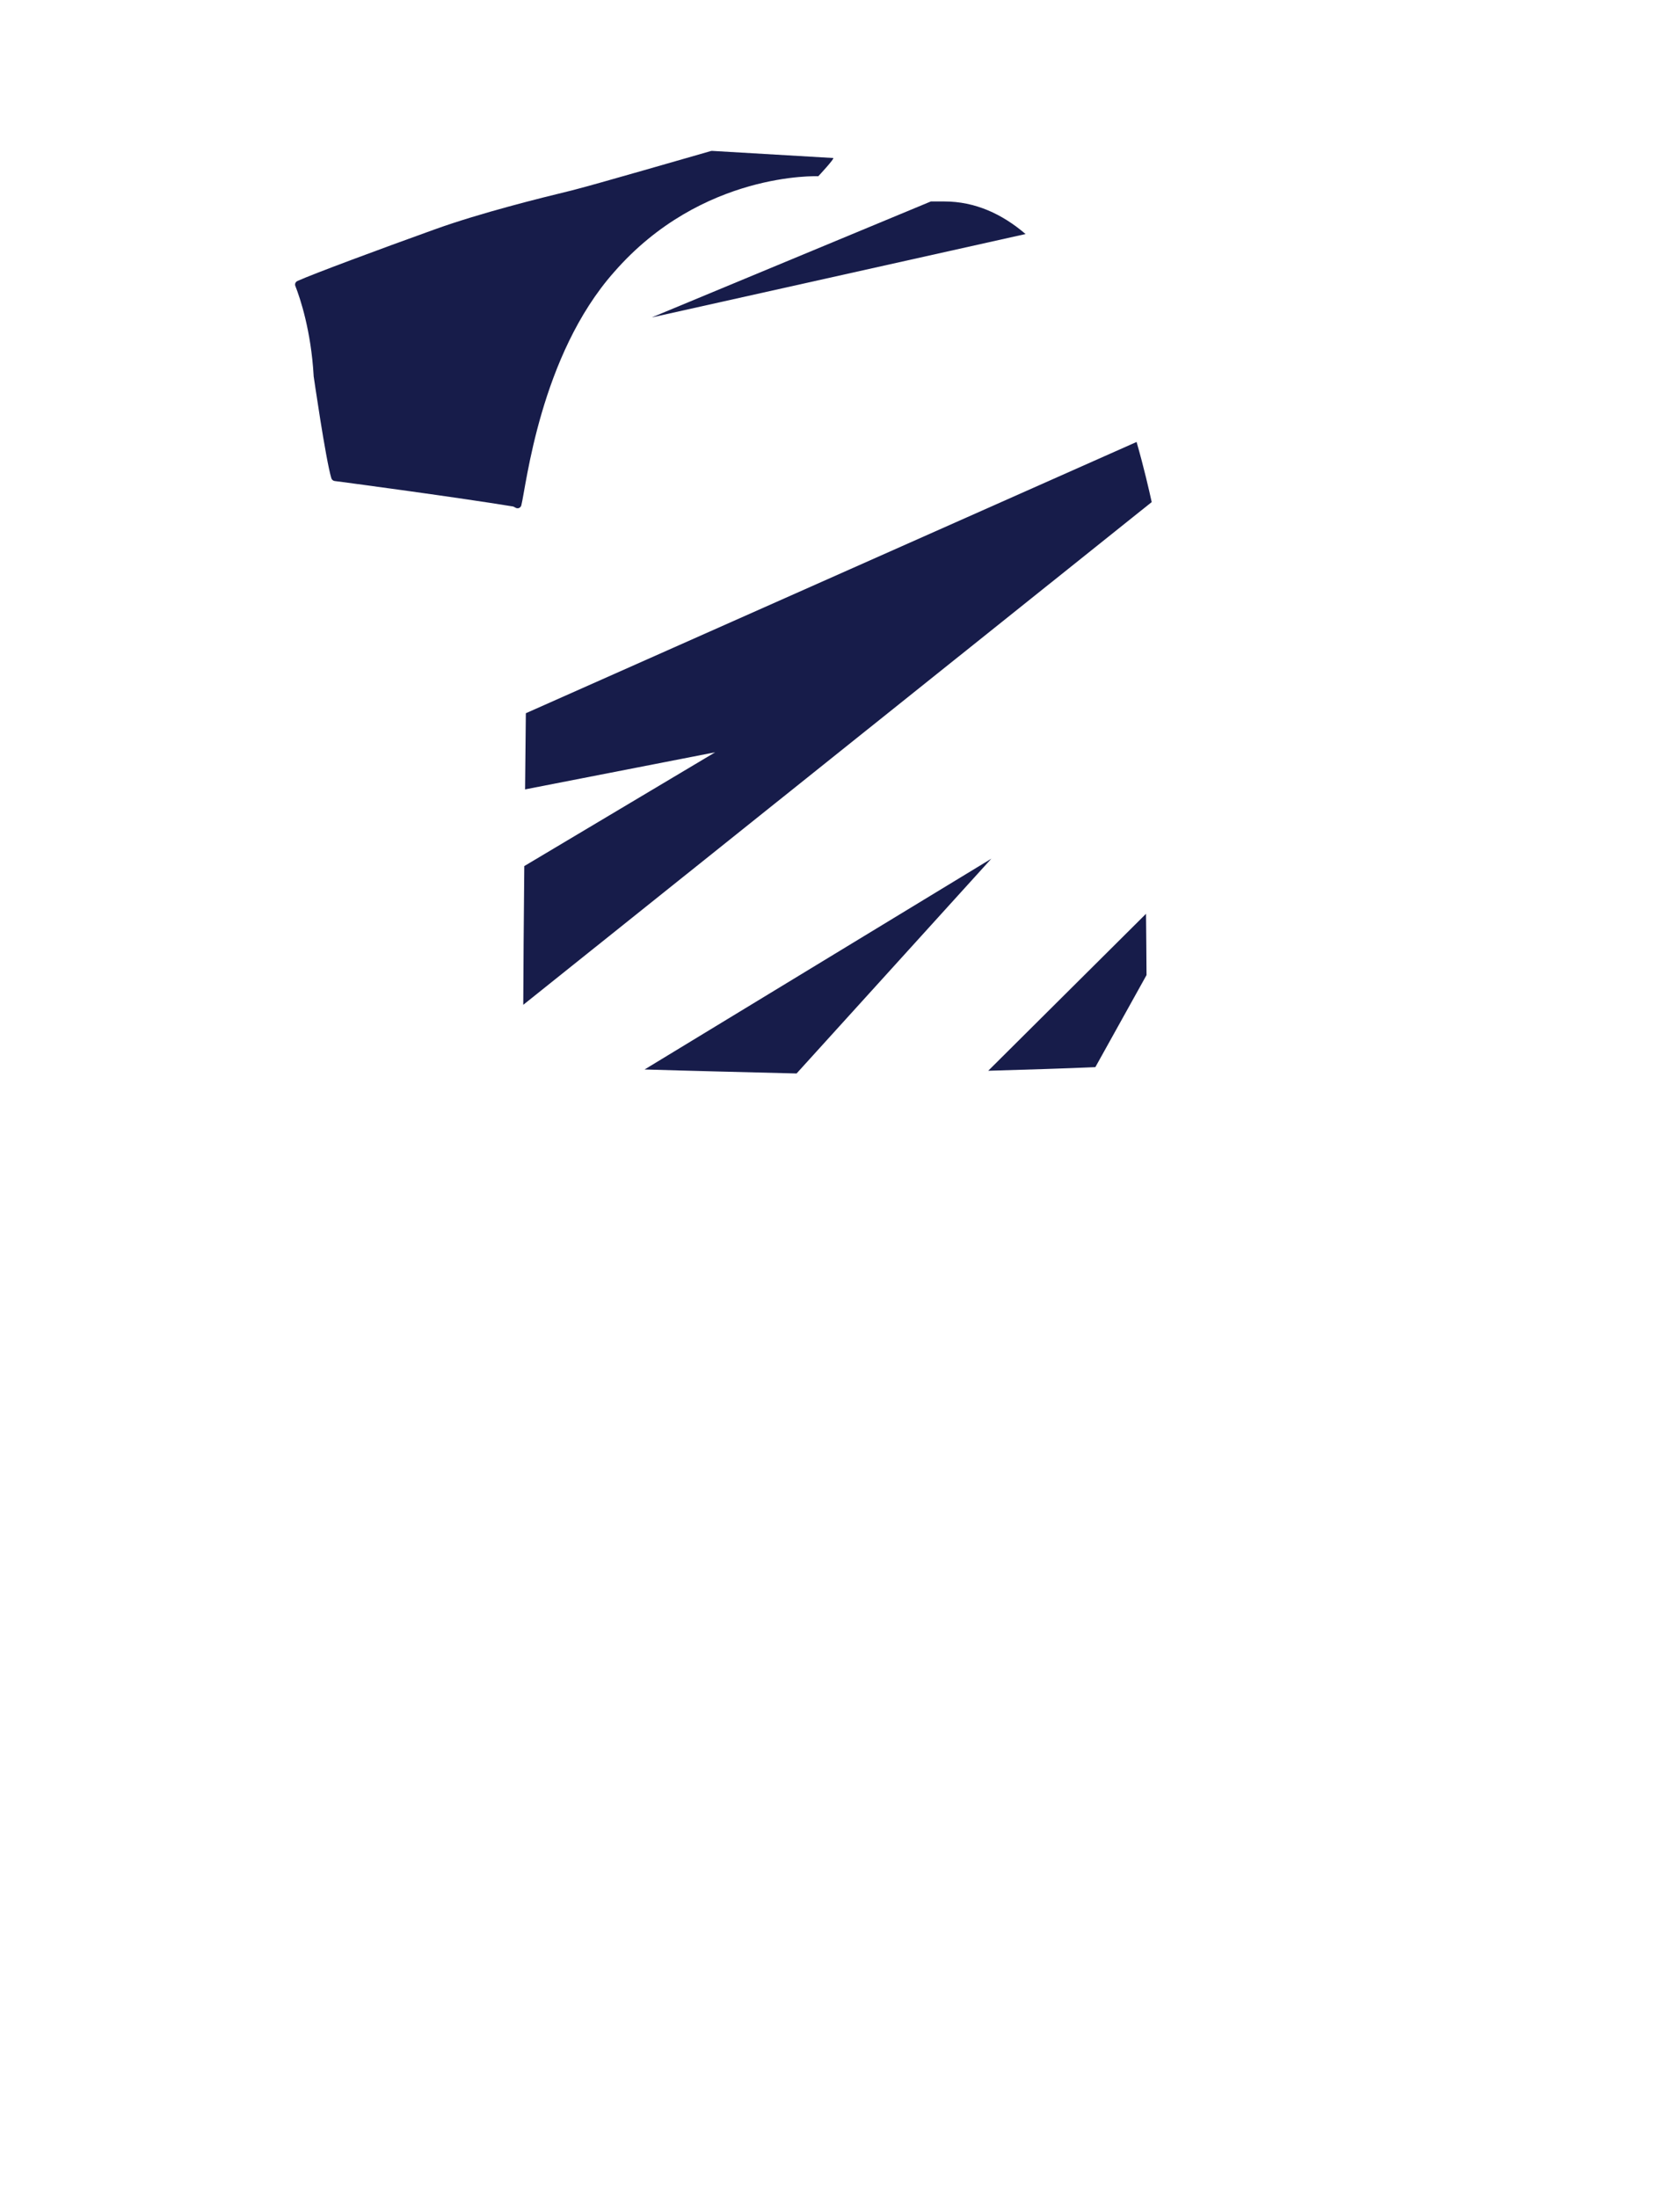
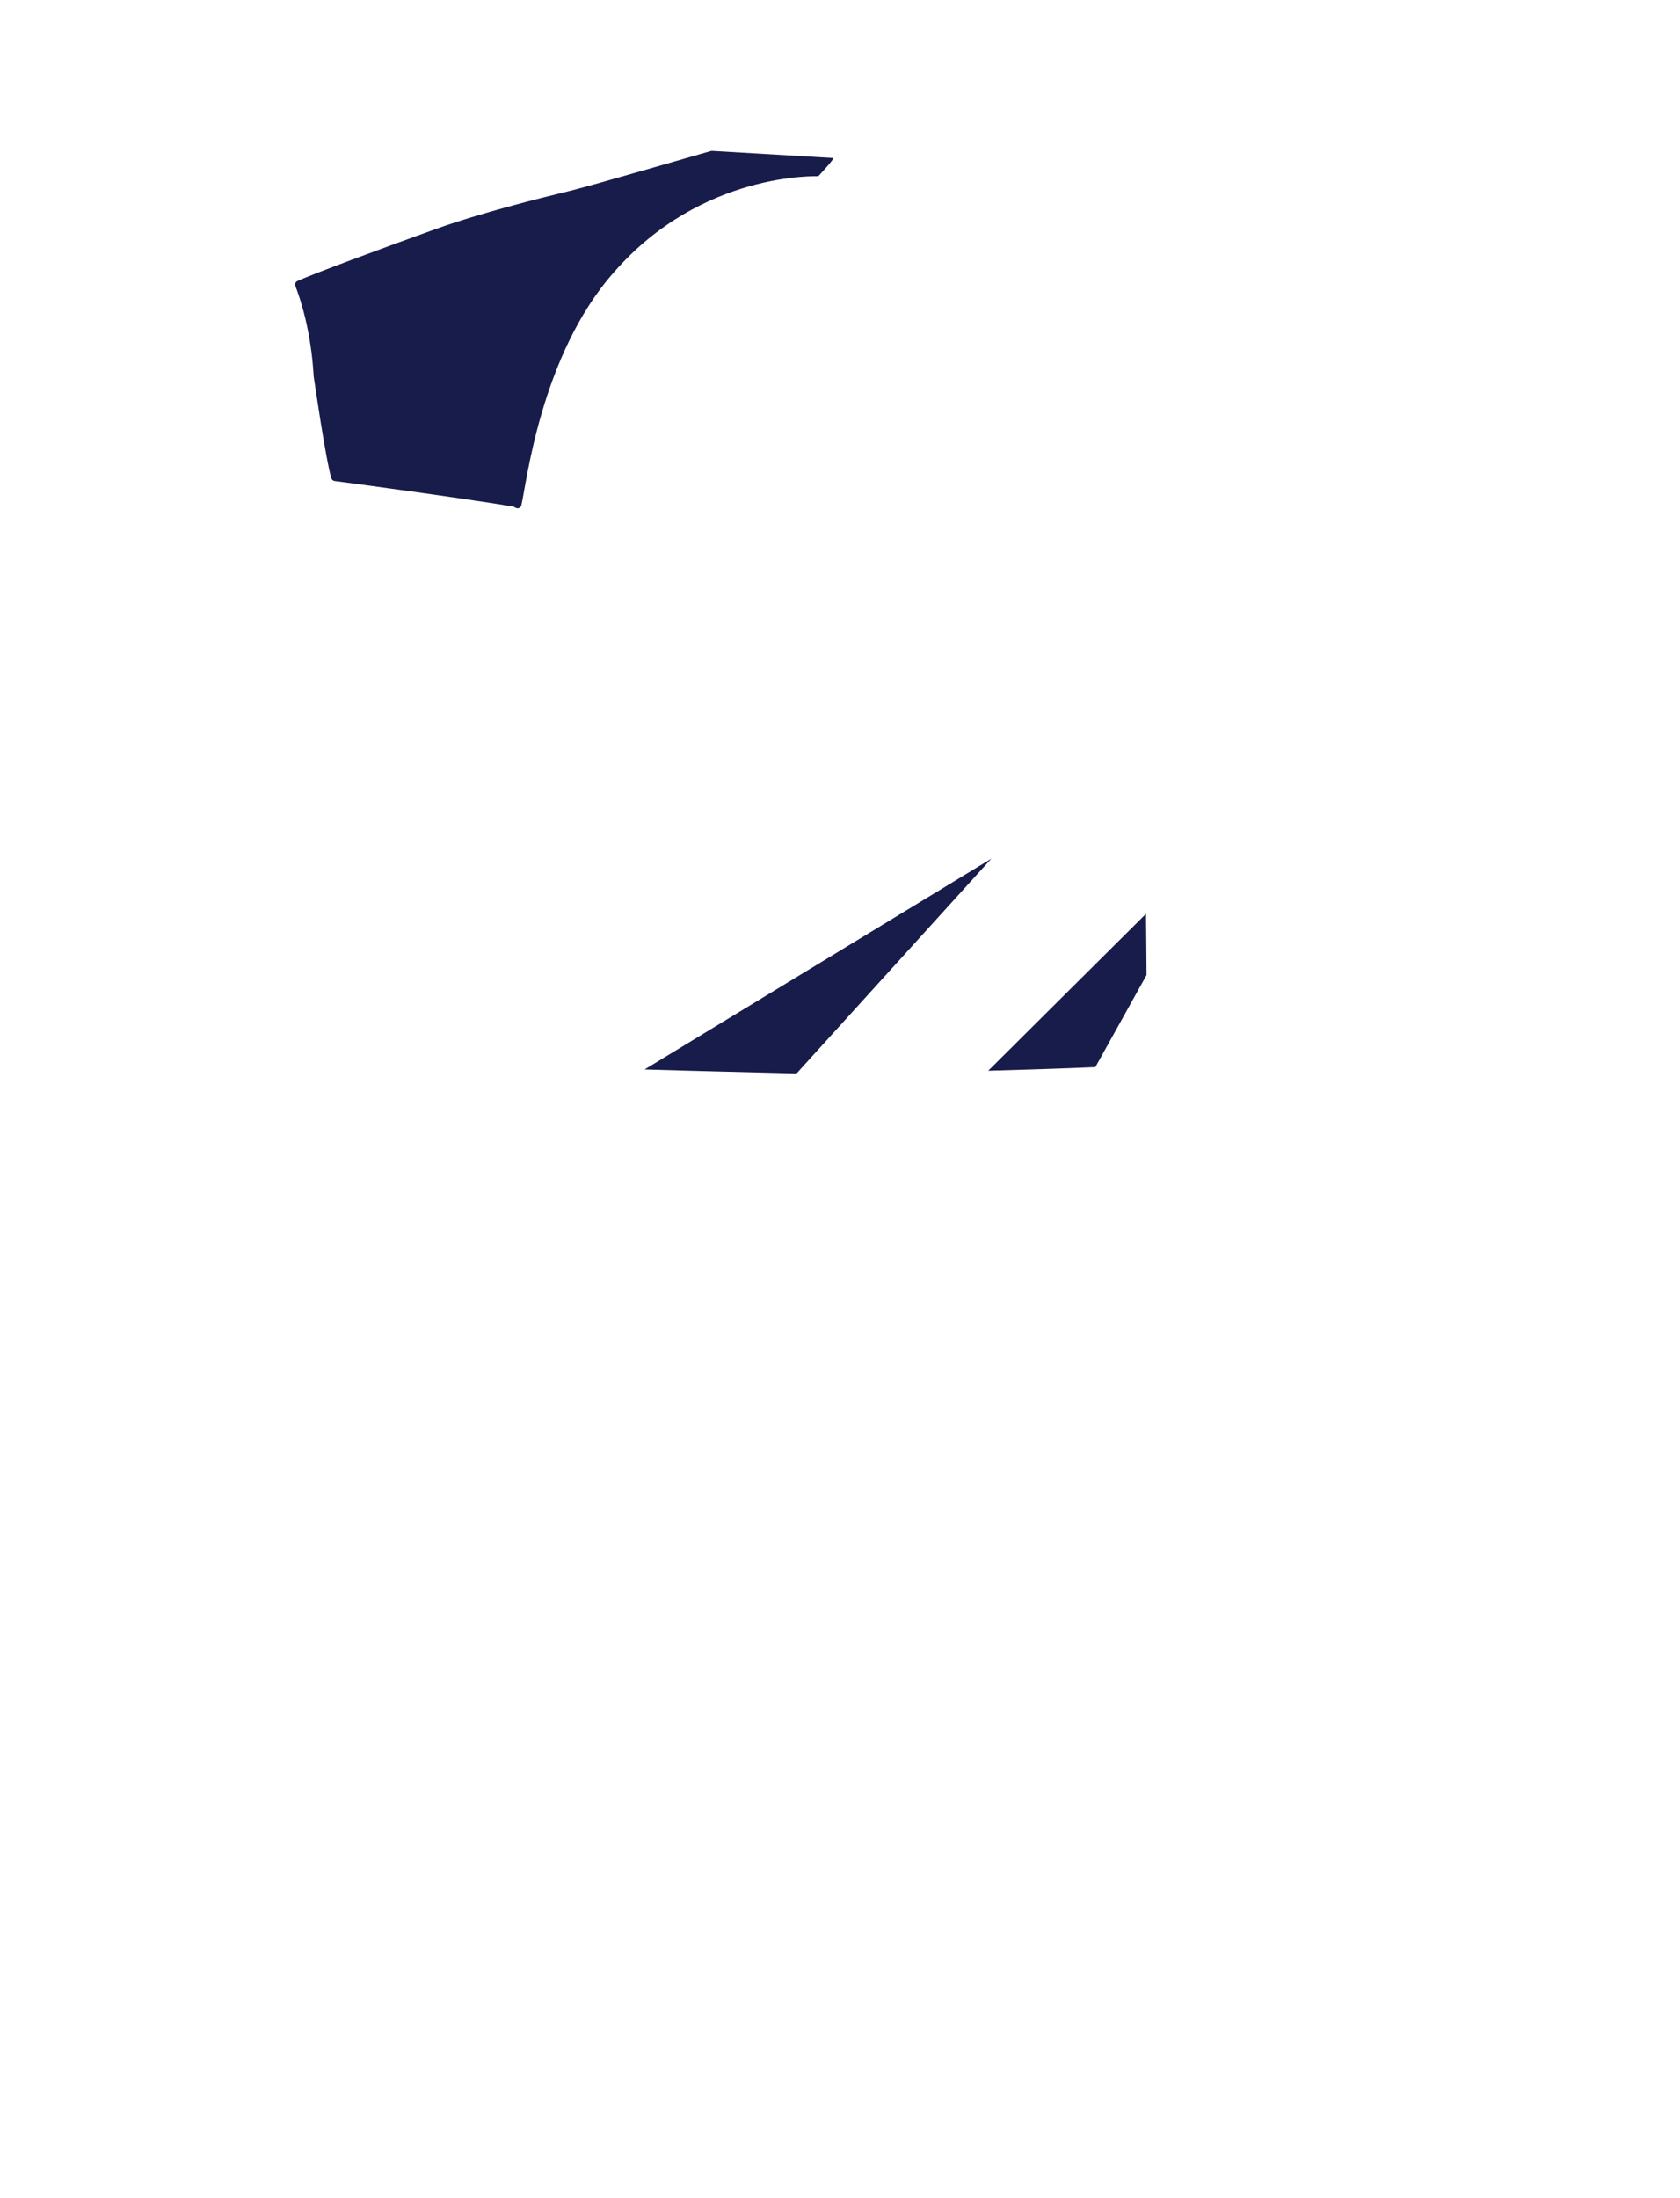
<svg xmlns="http://www.w3.org/2000/svg" version="1.1" id="Short-sleeved" x="0px" y="0px" viewBox="0 0 1300 1700" style="enable-background:new 0 0 1300 1700;" xml:space="preserve">
  <style type="text/css">
	.st0{fill:#171C4A;}
</style>
-   <path class="st0" d="M793.6,181c-18.1-15.5-39-25.2-63-25.2l-10.3,0l-216,89.7L793.6,181z" />
-   <path class="st0" d="M879.5,341.8L406.9,551.6c-0.2,18.9-0.4,38.8-0.6,58.9l147.1-28.7l-147.7,88c-0.4,41.2-0.7,79.5-0.8,107.3  l486.3-388.8C889.1,378.8,885.3,362.1,879.5,341.8z" />
  <path class="st0" d="M498.8,827.1c36.2,1.1,78.3,2.1,117.6,3.1l150.7-166.1L498.8,827.1z" />
  <path class="st0" d="M764.7,828.1c31.1-0.9,60.6-1.8,82.9-2.8l39.6-71.2c-0.1-14.4-0.2-30.4-0.4-47.4L764.7,828.1z" />
  <path class="st0" d="M228.6,221.3c3.6,9.2,12.1,34.3,14.1,69.3v0.3c0.1,0.6,9.3,64.4,13.7,79c0.4,1.1,1.3,1.9,2.5,2.1  c15.4,2,94.5,12.6,138.1,19.7c0.6,0.2,1.2,0.5,1.8,0.9c0.5,0.3,1.1,0.5,1.7,0.5c0.4,0,0.7-0.1,1.1-0.2c0.9-0.4,1.6-1.2,1.8-2.1  c3.8-14.9,14.5-115.8,71.8-180.4c68-78,158-74.1,158-74.1s13.1-14,11.5-14.1l-93.6-5.5c-0.3,0-0.7,0-1,0.1  C535,121.1,459,143.1,445,146.6c-1.5,0.4-3.3,0.9-5.5,1.4c-20.2,4.9-67.6,16.6-103.1,29.4c-42.6,15.3-94.3,34.5-106.2,39.9  C228.6,218,227.9,219.8,228.6,221.3z" />
</svg>